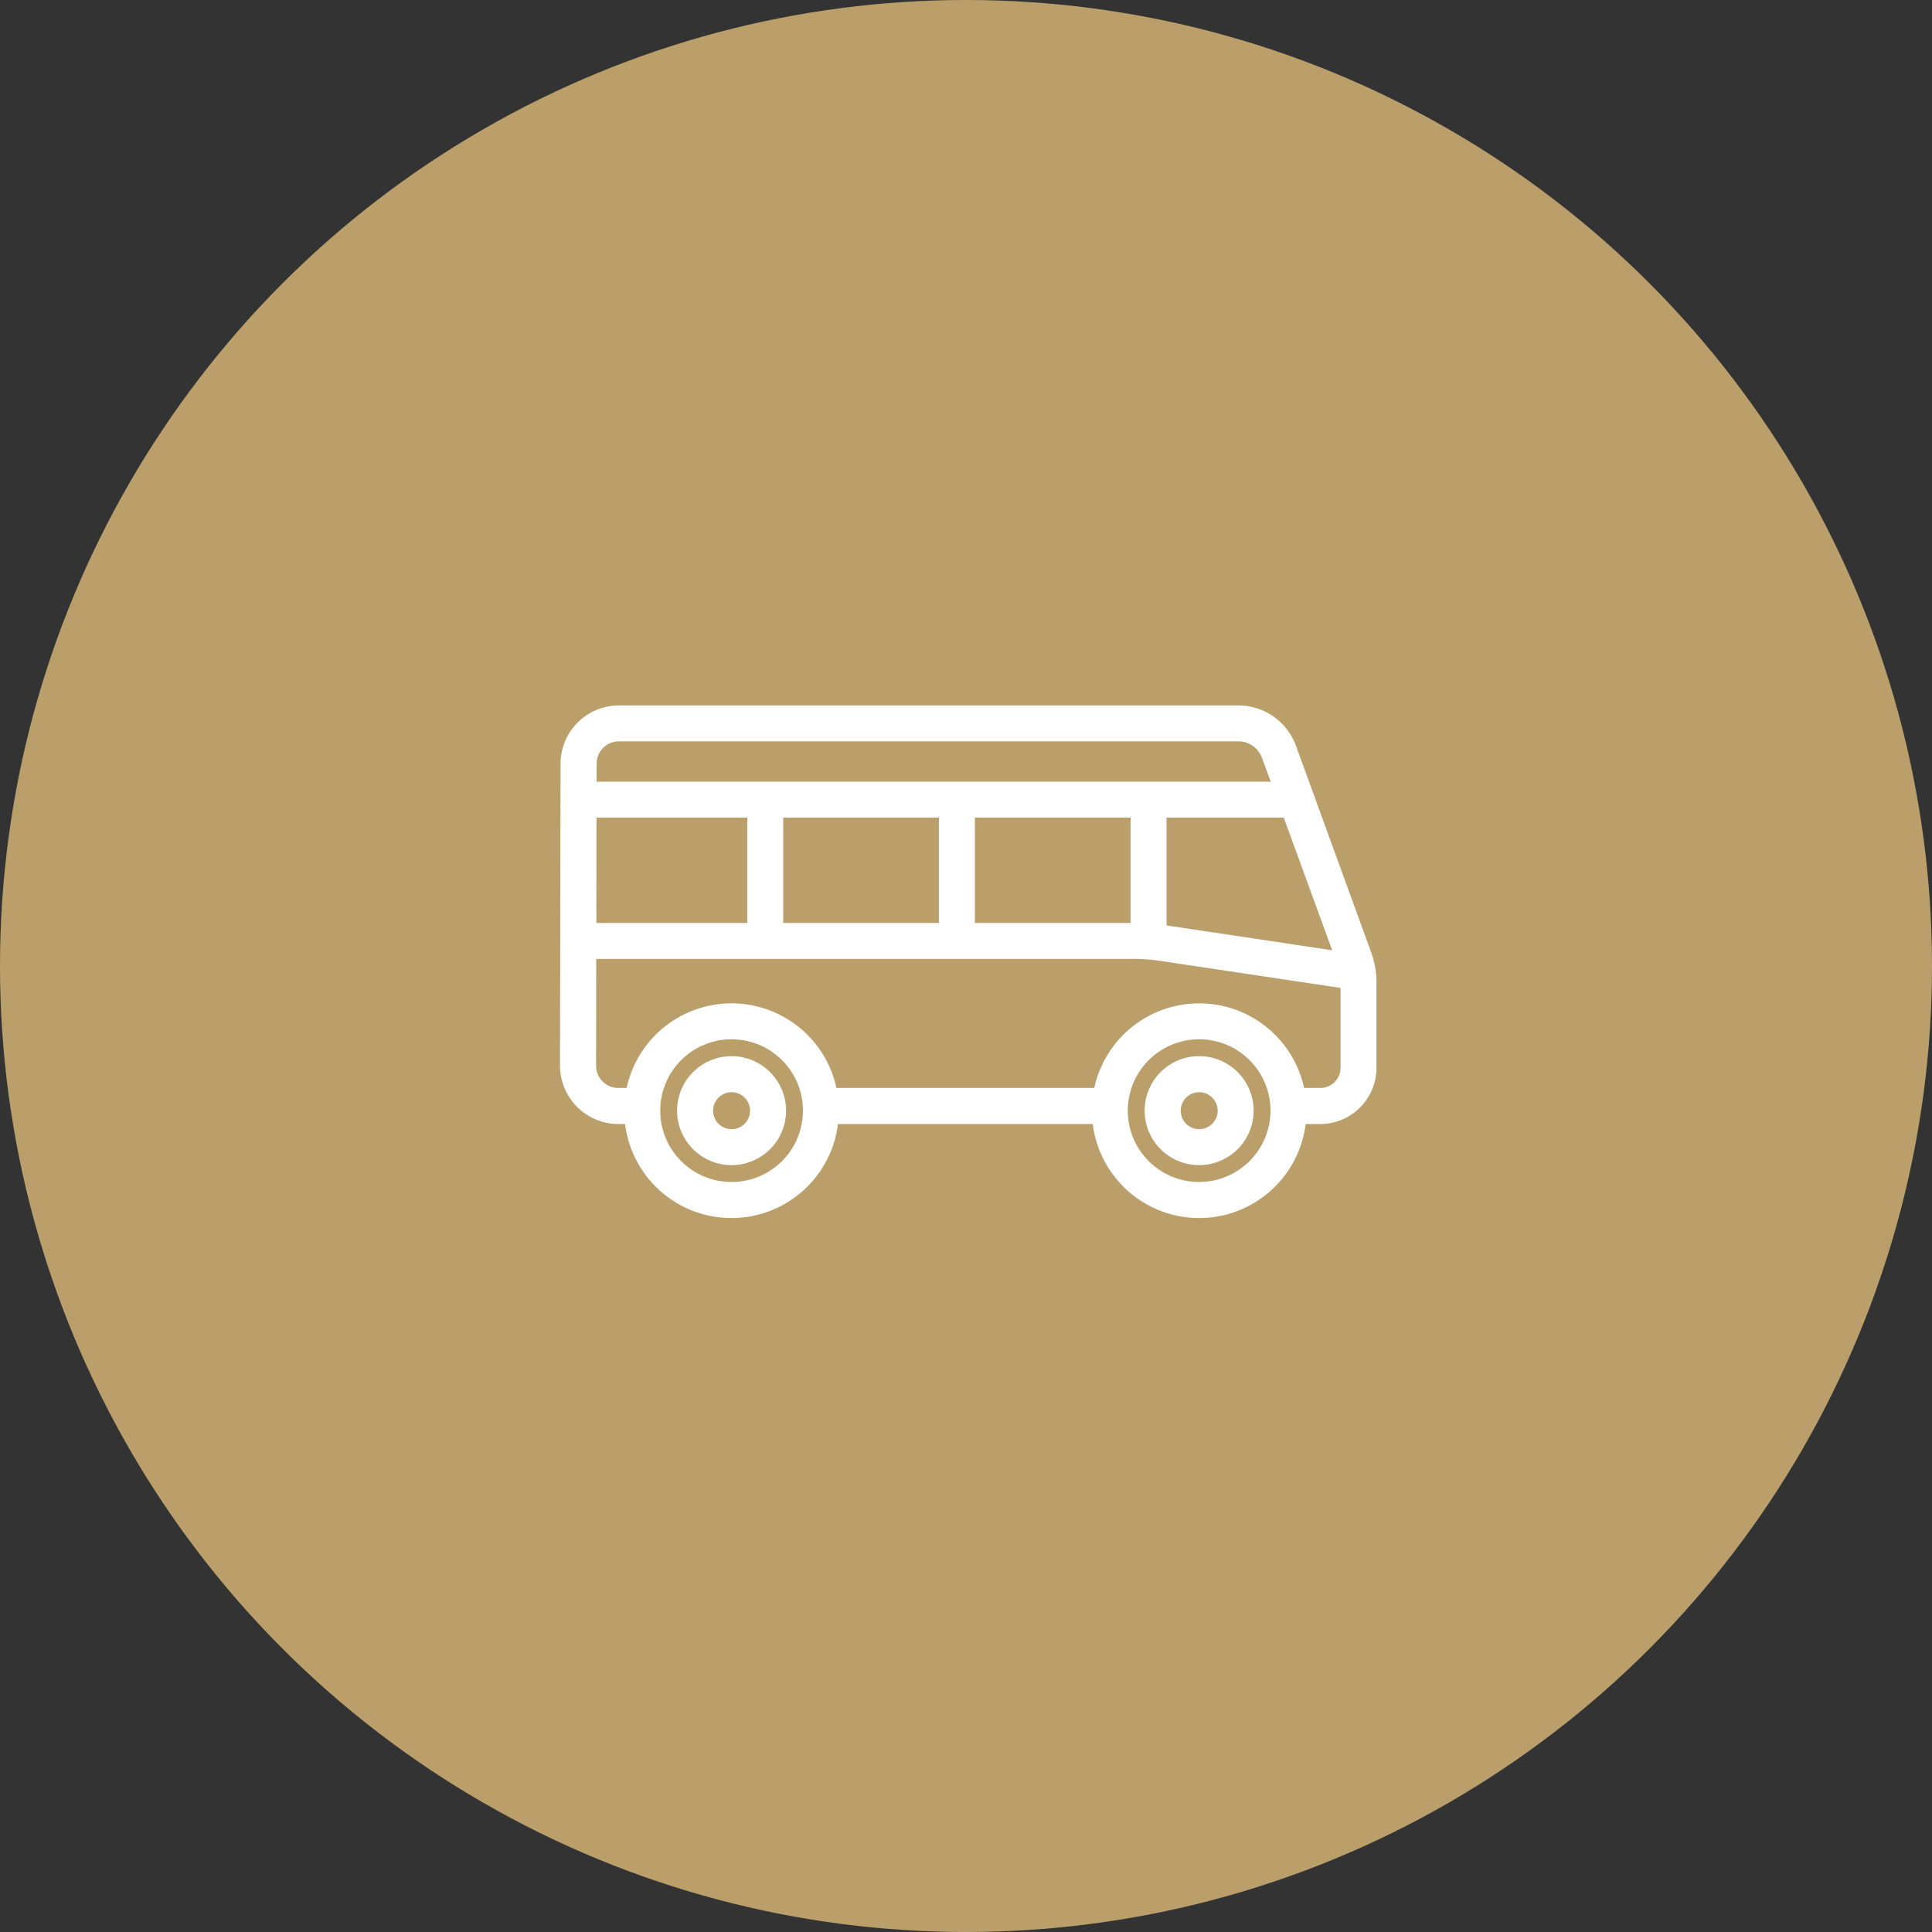
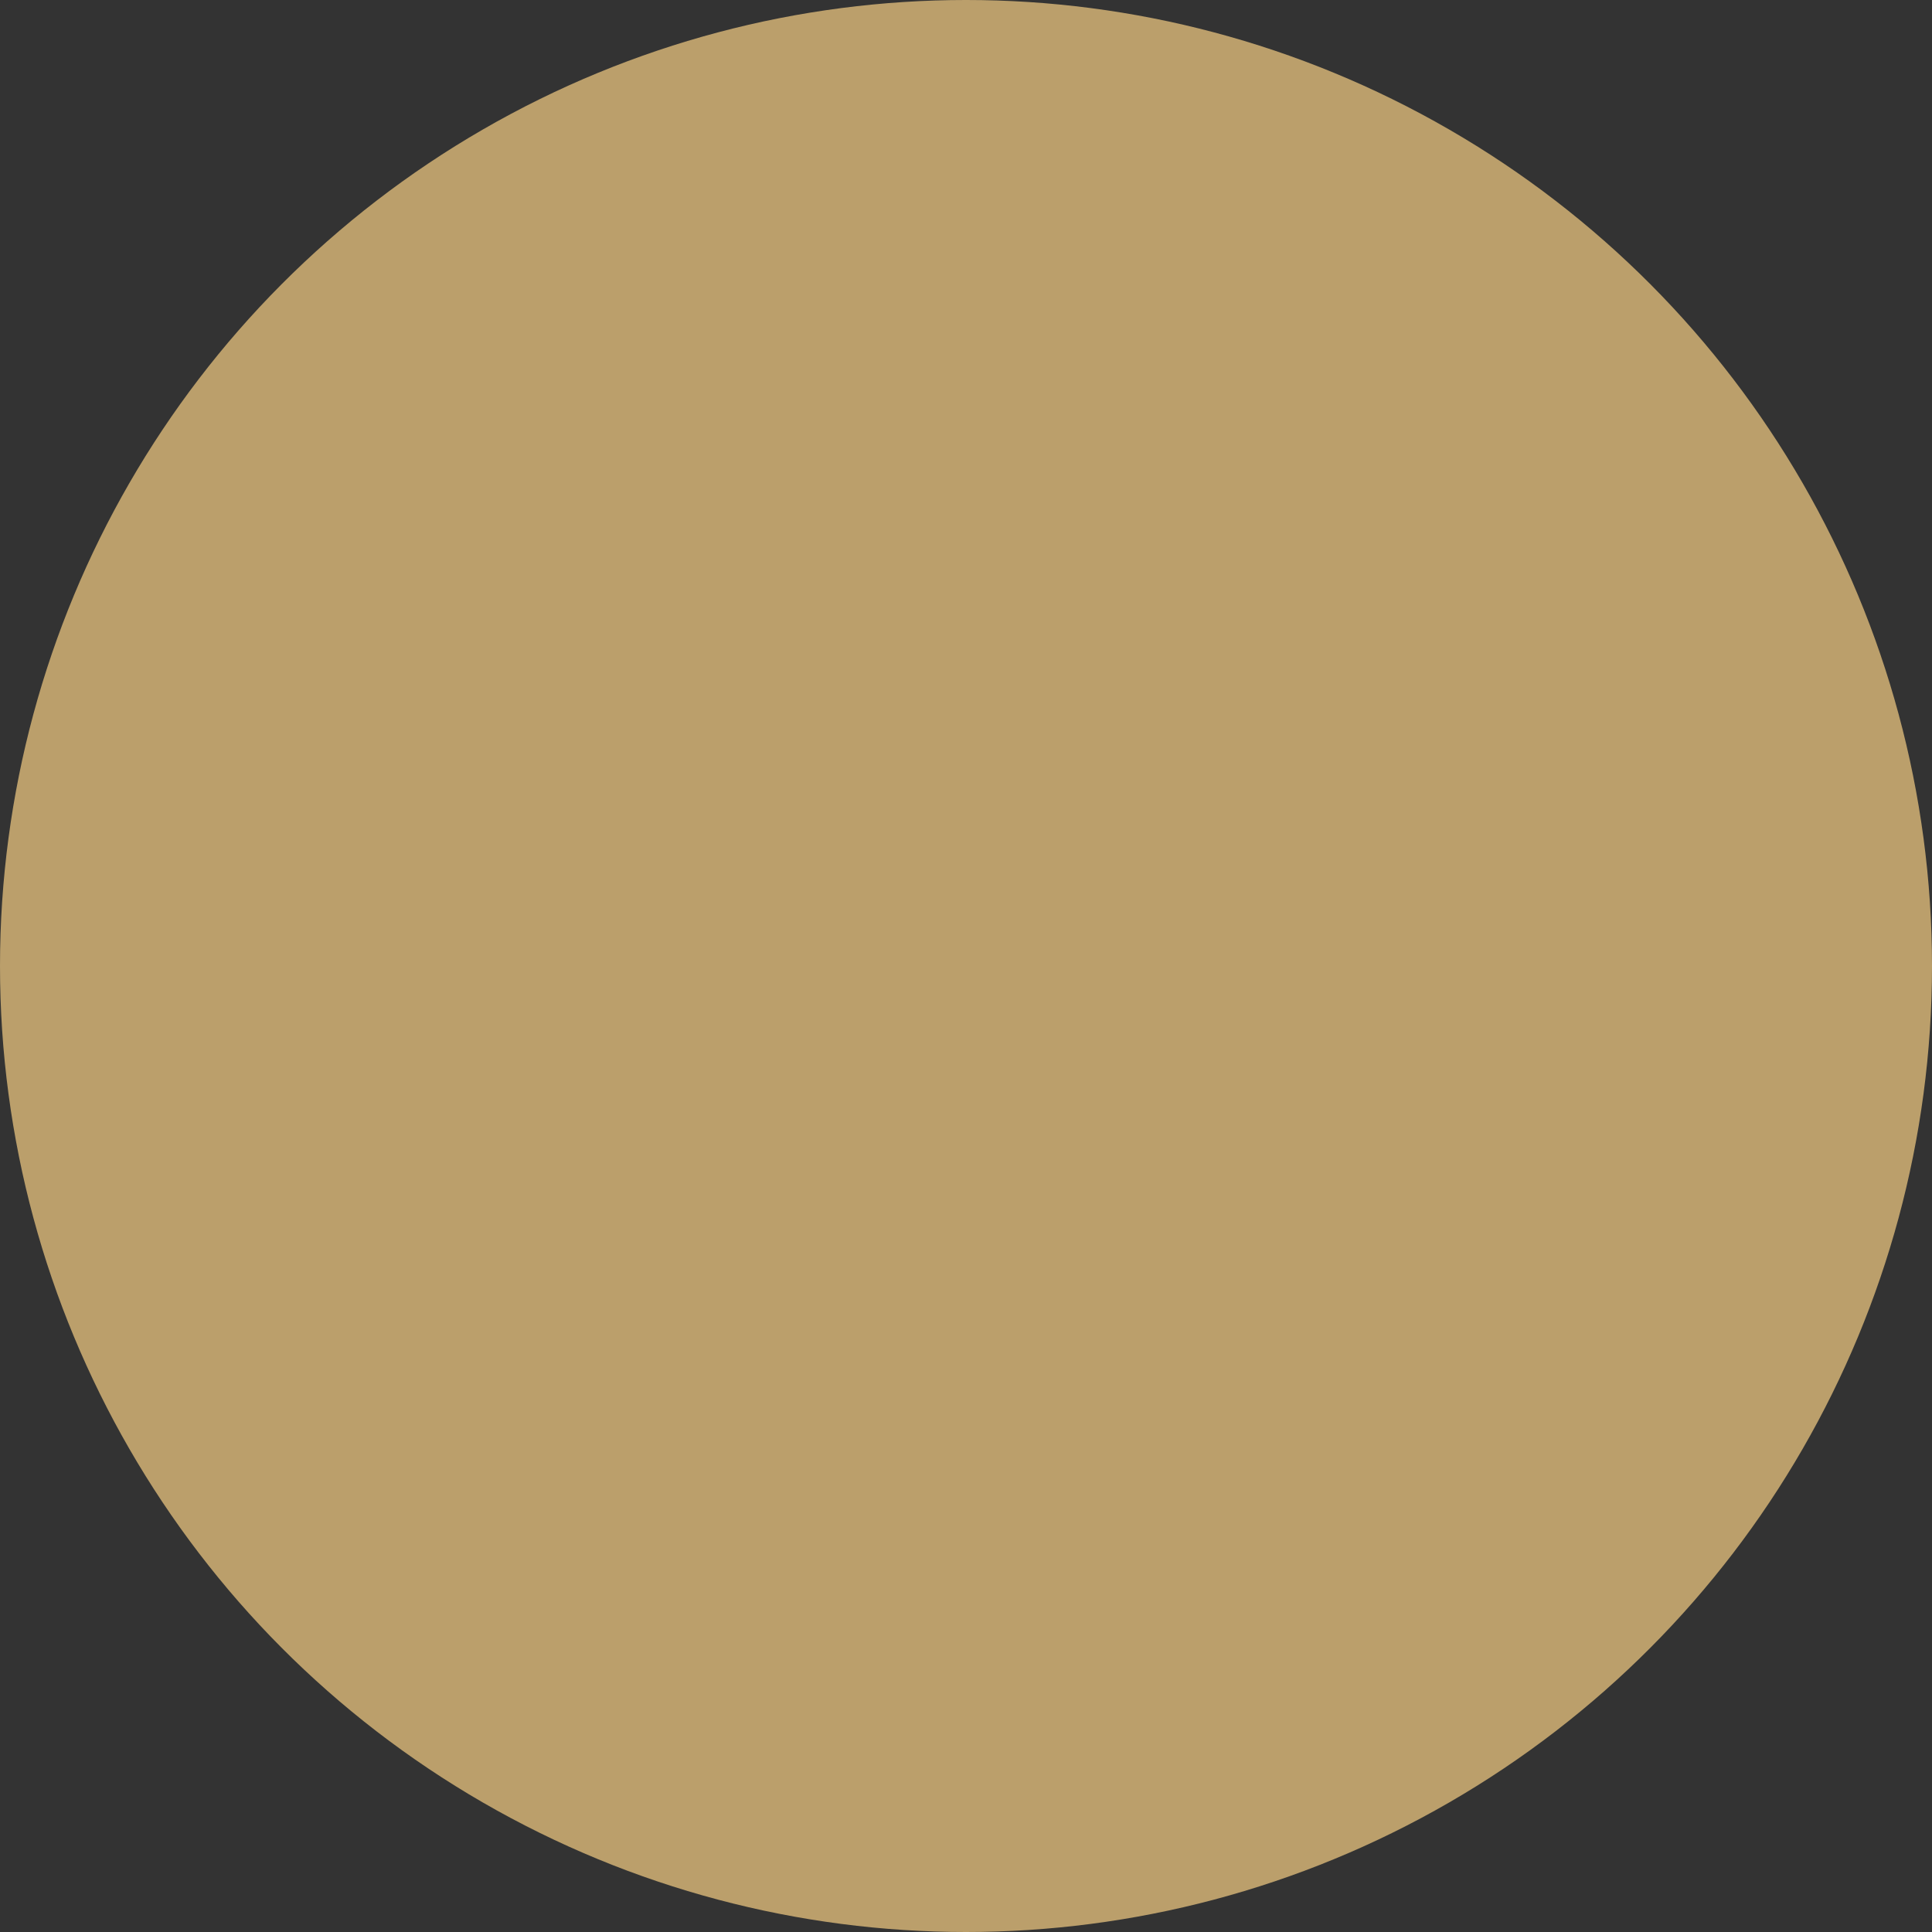
<svg xmlns="http://www.w3.org/2000/svg" id="icn_access02.svg" width="150" height="150" viewBox="0 0 150 150">
  <rect x="0" y="0" width="150" height="150" fill="#333333" stroke="none" />
  <defs>
    <style>
      .cls-1 {
        fill: #bb9f6b;
      }

      .cls-2 {
        fill: #fff;
        fill-rule: evenodd;
      }
    </style>
  </defs>
  <circle id="楕円形_1495" data-name="楕円形 1495" class="cls-1" cx="75" cy="75" r="75" />
-   <path id="シェイプ_1088" data-name="シェイプ 1088" class="cls-2" d="M1543.66,3188.89l-5.83-16.01a4.768,4.768,0,0,0-4.46-3.11h-48.1a4.535,4.535,0,0,0-4.53,4.51l-0.04,23.45a4.541,4.541,0,0,0,4.53,4.54h0.52a8.329,8.329,0,0,0,16.53,0h19.78a8.329,8.329,0,0,0,16.53,0h1.14a4.372,4.372,0,0,0,4.36-4.37v-6.57A6.968,6.968,0,0,0,1543.66,3188.89Zm-60.13-10.41h11.71v8.18h-11.72Zm14.5,0h12.09v8.18h-12.09v-8.18Zm14.88,0H1525v8.18h-12.09v-8.18Zm14.88,0h9.1l3.76,10.3-12.86-1.93v-8.37Zm-42.52-5.92h48.1a1.944,1.944,0,0,1,1.83,1.28l0.68,1.85h-52.34v-1.4A1.731,1.731,0,0,1,1485.27,3172.56Zm8.75,34.21a5.54,5.54,0,1,1,5.54-5.54A5.54,5.54,0,0,1,1494.02,3206.77Zm36.3,0a5.54,5.54,0,1,1,5.54-5.54A5.546,5.546,0,0,1,1530.32,3206.77Zm9.41-7.3h-1.26a8.334,8.334,0,0,0-16.29,0h-20.02a8.334,8.334,0,0,0-16.29,0h-0.64a1.724,1.724,0,0,1-1.73-1.73l0.01-8.29h41.78a13.332,13.332,0,0,1,1.99.15l14.02,2.1v6.2A1.573,1.573,0,0,1,1539.73,3199.47Zm-9.41-2.47a4.23,4.23,0,1,0,4.23,4.23A4.229,4.229,0,0,0,1530.32,3197Zm0,5.67a1.435,1.435,0,1,1,1.44-1.44A1.438,1.438,0,0,1,1530.32,3202.67Zm-36.3-5.67a4.23,4.23,0,1,0,4.23,4.23A4.238,4.238,0,0,0,1494.02,3197Zm0,5.67a1.435,1.435,0,1,1,0-2.87A1.435,1.435,0,0,1,1494.02,3202.67Z" transform="translate(-1437.22 -3115)" />
</svg>